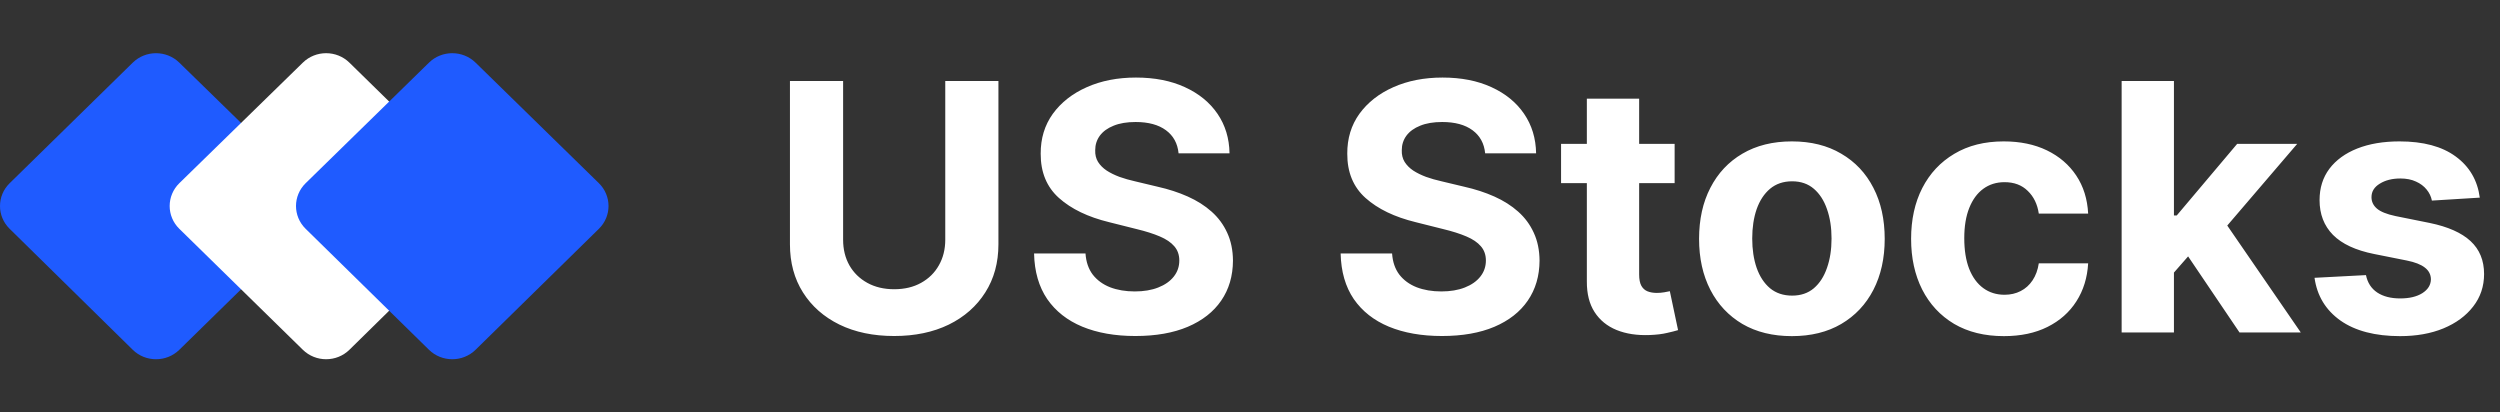
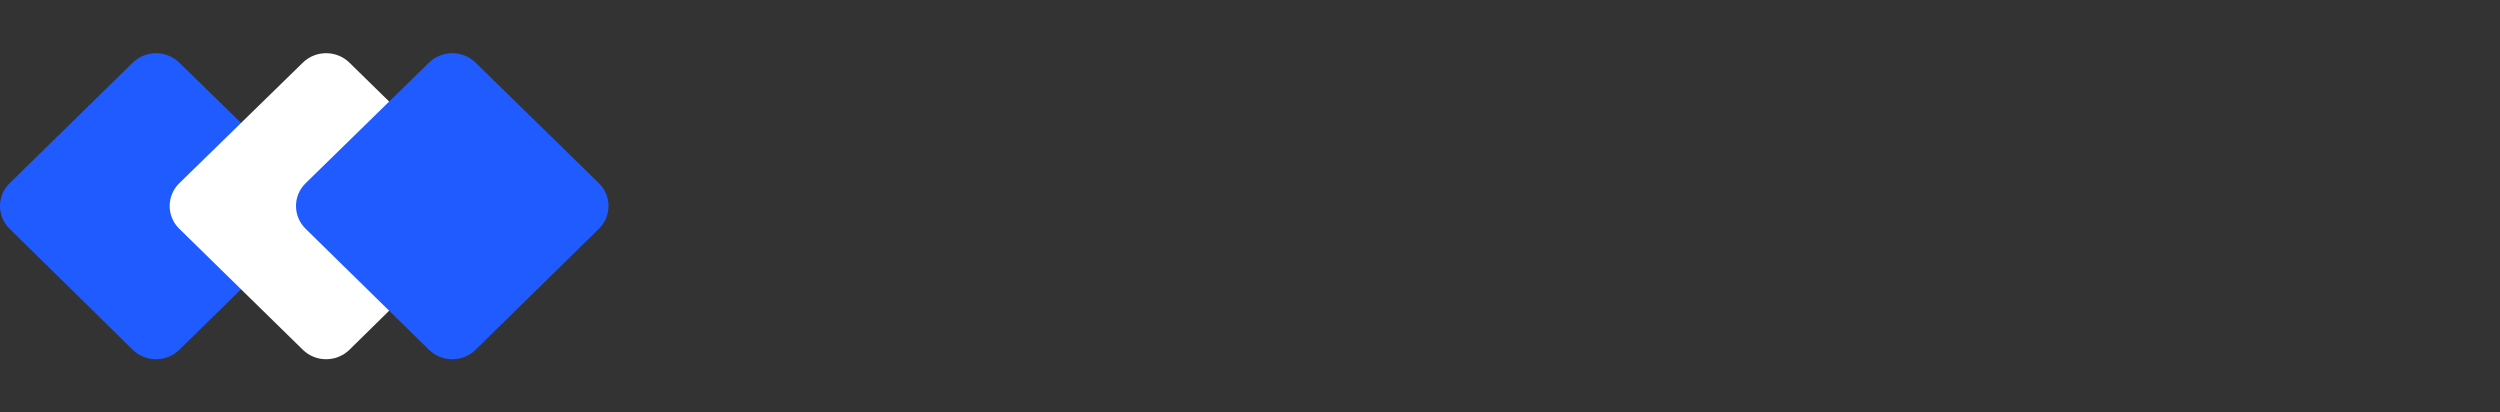
<svg xmlns="http://www.w3.org/2000/svg" width="188" height="31" viewBox="0 0 188 31" fill="none">
  <rect x="0" y="0" width="188" height="31" fill="#333333" stroke="none" />
  <path d="M13.485 26.304C12.516 27.253 10.945 27.252 9.979 26.301L0.723 17.205C-0.242 16.257 -0.241 14.723 0.726 13.777L9.982 4.712C10.948 3.765 12.514 3.764 13.482 4.709L22.77 13.774C23.74 14.721 23.741 16.259 22.773 17.208L13.485 26.304Z" fill="#1F5BFF" />
  <path d="M26.279 26.3C25.313 27.251 23.742 27.252 22.773 26.303L13.485 17.207C12.517 16.259 12.518 14.72 13.488 13.773L22.776 4.708C23.744 3.763 25.31 3.765 26.276 4.711L35.532 13.776C36.499 14.722 36.5 16.256 35.535 17.204L26.279 26.3Z" fill="white" />
  <path d="M35.764 26.302C34.796 27.252 33.225 27.252 32.257 26.302L22.984 17.206C22.017 16.258 22.018 14.721 22.987 13.774L32.261 4.709C33.227 3.764 34.794 3.764 35.761 4.709L45.034 13.774C46.002 14.721 46.004 16.258 45.037 17.206L35.764 26.302Z" fill="#1F5BFF" />
-   <path d="M71.084 6.091H75.082V18.371C75.082 19.75 74.752 20.956 74.094 21.99C73.441 23.024 72.527 23.831 71.352 24.409C70.176 24.982 68.806 25.268 67.243 25.268C65.673 25.268 64.301 24.982 63.125 24.409C61.949 23.831 61.035 23.024 60.383 21.99C59.73 20.956 59.404 19.75 59.404 18.371V6.091H63.402V18.029C63.402 18.749 63.559 19.389 63.873 19.95C64.193 20.51 64.642 20.95 65.221 21.27C65.8 21.59 66.474 21.75 67.243 21.75C68.019 21.75 68.693 21.59 69.265 21.27C69.844 20.95 70.29 20.51 70.604 19.95C70.924 19.389 71.084 18.749 71.084 18.029V6.091ZM88.629 11.529C88.555 10.784 88.238 10.206 87.678 9.793C87.118 9.381 86.358 9.175 85.397 9.175C84.745 9.175 84.194 9.267 83.745 9.452C83.295 9.63 82.951 9.88 82.71 10.2C82.477 10.52 82.36 10.883 82.36 11.289C82.347 11.628 82.418 11.923 82.572 12.175C82.732 12.428 82.951 12.646 83.228 12.831C83.504 13.009 83.825 13.166 84.188 13.302C84.551 13.431 84.939 13.542 85.351 13.634L87.05 14.04C87.875 14.225 88.632 14.471 89.321 14.779C90.011 15.087 90.608 15.465 91.112 15.915C91.617 16.364 92.008 16.893 92.285 17.503C92.568 18.112 92.713 18.811 92.719 19.599C92.713 20.756 92.417 21.759 91.833 22.609C91.254 23.452 90.417 24.108 89.321 24.575C88.232 25.037 86.918 25.268 85.379 25.268C83.852 25.268 82.523 25.034 81.39 24.566C80.264 24.098 79.384 23.406 78.75 22.489C78.122 21.565 77.792 20.424 77.762 19.063H81.63C81.673 19.697 81.855 20.227 82.175 20.651C82.501 21.07 82.935 21.387 83.477 21.602C84.025 21.812 84.643 21.916 85.333 21.916C86.01 21.916 86.598 21.818 87.096 21.621C87.601 21.424 87.992 21.15 88.269 20.799C88.546 20.448 88.684 20.045 88.684 19.59C88.684 19.165 88.558 18.808 88.306 18.518C88.059 18.229 87.696 17.983 87.216 17.78C86.742 17.577 86.16 17.392 85.471 17.226L83.412 16.709C81.818 16.321 80.559 15.715 79.636 14.89C78.713 14.065 78.254 12.954 78.26 11.557C78.254 10.412 78.559 9.412 79.174 8.556C79.796 7.701 80.648 7.033 81.732 6.553C82.815 6.072 84.046 5.832 85.425 5.832C86.828 5.832 88.053 6.072 89.1 6.553C90.152 7.033 90.971 7.701 91.556 8.556C92.14 9.412 92.442 10.403 92.46 11.529H88.629ZM111.684 11.529C111.61 10.784 111.293 10.206 110.733 9.793C110.172 9.381 109.412 9.175 108.452 9.175C107.8 9.175 107.249 9.267 106.799 9.452C106.35 9.63 106.005 9.88 105.765 10.2C105.531 10.52 105.414 10.883 105.414 11.289C105.402 11.628 105.473 11.923 105.627 12.175C105.787 12.428 106.005 12.646 106.282 12.831C106.559 13.009 106.879 13.166 107.242 13.302C107.606 13.431 107.993 13.542 108.406 13.634L110.105 14.04C110.929 14.225 111.687 14.471 112.376 14.779C113.065 15.087 113.662 15.465 114.167 15.915C114.672 16.364 115.063 16.893 115.34 17.503C115.623 18.112 115.768 18.811 115.774 19.599C115.768 20.756 115.472 21.759 114.887 22.609C114.309 23.452 113.472 24.108 112.376 24.575C111.286 25.037 109.972 25.268 108.434 25.268C106.907 25.268 105.577 25.034 104.445 24.566C103.318 24.098 102.438 23.406 101.804 22.489C101.176 21.565 100.847 20.424 100.816 19.063H104.685C104.728 19.697 104.91 20.227 105.23 20.651C105.556 21.07 105.99 21.387 106.532 21.602C107.079 21.812 107.698 21.916 108.387 21.916C109.064 21.916 109.652 21.818 110.151 21.621C110.656 21.424 111.046 21.15 111.323 20.799C111.6 20.448 111.739 20.045 111.739 19.59C111.739 19.165 111.613 18.808 111.36 18.518C111.114 18.229 110.751 17.983 110.271 17.78C109.797 17.577 109.215 17.392 108.526 17.226L106.467 16.709C104.873 16.321 103.614 15.715 102.691 14.89C101.767 14.065 101.309 12.954 101.315 11.557C101.309 10.412 101.613 9.412 102.229 8.556C102.851 7.701 103.703 7.033 104.786 6.553C105.87 6.072 107.101 5.832 108.48 5.832C109.883 5.832 111.108 6.072 112.154 6.553C113.207 7.033 114.026 7.701 114.61 8.556C115.195 9.412 115.497 10.403 115.515 11.529H111.684ZM125.932 10.818V13.773H117.392V10.818H125.932ZM119.331 7.42H123.264V20.642C123.264 21.005 123.319 21.288 123.43 21.491C123.541 21.688 123.695 21.827 123.892 21.907C124.095 21.987 124.329 22.027 124.593 22.027C124.778 22.027 124.963 22.012 125.147 21.981C125.332 21.944 125.474 21.916 125.572 21.898L126.191 24.825C125.994 24.886 125.717 24.957 125.36 25.037C125.003 25.123 124.569 25.175 124.058 25.194C123.11 25.231 122.279 25.105 121.565 24.815C120.857 24.526 120.306 24.077 119.912 23.467C119.518 22.858 119.325 22.088 119.331 21.159V7.42ZM134.75 25.277C133.316 25.277 132.075 24.972 131.029 24.363C129.989 23.747 129.185 22.892 128.619 21.796C128.053 20.694 127.77 19.417 127.77 17.965C127.77 16.5 128.053 15.219 128.619 14.124C129.185 13.022 129.989 12.166 131.029 11.557C132.075 10.941 133.316 10.633 134.75 10.633C136.184 10.633 137.421 10.941 138.461 11.557C139.508 12.166 140.314 13.022 140.88 14.124C141.447 15.219 141.73 16.5 141.73 17.965C141.73 19.417 141.447 20.694 140.88 21.796C140.314 22.892 139.508 23.747 138.461 24.363C137.421 24.972 136.184 25.277 134.75 25.277ZM134.768 22.23C135.421 22.23 135.965 22.046 136.402 21.676C136.839 21.301 137.169 20.79 137.39 20.143C137.618 19.497 137.732 18.762 137.732 17.937C137.732 17.112 137.618 16.376 137.39 15.73C137.169 15.084 136.839 14.573 136.402 14.197C135.965 13.822 135.421 13.634 134.768 13.634C134.11 13.634 133.556 13.822 133.106 14.197C132.663 14.573 132.328 15.084 132.1 15.73C131.878 16.376 131.767 17.112 131.767 17.937C131.767 18.762 131.878 19.497 132.1 20.143C132.328 20.79 132.663 21.301 133.106 21.676C133.556 22.046 134.11 22.23 134.768 22.23ZM150.695 25.277C149.242 25.277 147.993 24.969 146.946 24.354C145.906 23.732 145.106 22.87 144.546 21.768C143.992 20.667 143.715 19.399 143.715 17.965C143.715 16.512 143.995 15.238 144.555 14.142C145.121 13.04 145.925 12.182 146.965 11.566C148.005 10.944 149.242 10.633 150.677 10.633C151.914 10.633 152.997 10.858 153.927 11.307C154.856 11.757 155.592 12.388 156.133 13.2C156.675 14.013 156.973 14.967 157.029 16.062H153.317C153.213 15.355 152.936 14.785 152.486 14.354C152.043 13.917 151.461 13.699 150.741 13.699C150.132 13.699 149.599 13.865 149.144 14.197C148.695 14.524 148.344 15.001 148.091 15.629C147.839 16.256 147.713 17.017 147.713 17.909C147.713 18.814 147.836 19.583 148.082 20.217C148.334 20.851 148.688 21.334 149.144 21.667C149.599 21.999 150.132 22.166 150.741 22.166C151.191 22.166 151.594 22.073 151.951 21.889C152.314 21.704 152.612 21.436 152.846 21.085C153.086 20.728 153.243 20.3 153.317 19.802H157.029C156.967 20.885 156.672 21.839 156.142 22.664C155.619 23.483 154.896 24.123 153.973 24.584C153.049 25.046 151.957 25.277 150.695 25.277ZM163.111 20.919L163.12 16.201H163.693L168.235 10.818H172.75L166.647 17.946H165.715L163.111 20.919ZM159.547 25V6.091H163.48V25H159.547ZM168.411 25L164.237 18.823L166.86 16.044L173.018 25H168.411ZM186.48 14.862L182.879 15.084C182.817 14.776 182.685 14.499 182.482 14.253C182.279 14.001 182.011 13.8 181.679 13.653C181.352 13.499 180.961 13.422 180.506 13.422C179.897 13.422 179.383 13.551 178.964 13.81C178.545 14.062 178.336 14.401 178.336 14.825C178.336 15.164 178.472 15.45 178.742 15.684C179.013 15.918 179.478 16.106 180.137 16.247L182.703 16.764C184.082 17.047 185.11 17.503 185.787 18.131C186.464 18.759 186.803 19.583 186.803 20.605C186.803 21.535 186.529 22.35 185.981 23.052C185.439 23.754 184.695 24.301 183.747 24.695C182.805 25.083 181.719 25.277 180.487 25.277C178.61 25.277 177.114 24.886 176 24.104C174.892 23.317 174.243 22.245 174.052 20.891L177.921 20.688C178.038 21.261 178.321 21.698 178.77 21.999C179.219 22.295 179.795 22.442 180.497 22.442C181.186 22.442 181.74 22.31 182.159 22.046C182.583 21.775 182.799 21.427 182.805 21.002C182.799 20.645 182.648 20.353 182.353 20.125C182.057 19.891 181.602 19.713 180.986 19.59L178.53 19.1C177.145 18.823 176.114 18.343 175.437 17.66C174.766 16.977 174.431 16.106 174.431 15.047C174.431 14.136 174.677 13.351 175.169 12.693C175.668 12.034 176.367 11.526 177.265 11.169C178.17 10.812 179.229 10.633 180.441 10.633C182.233 10.633 183.642 11.012 184.67 11.769C185.704 12.526 186.307 13.557 186.48 14.862Z" fill="white" />
</svg>